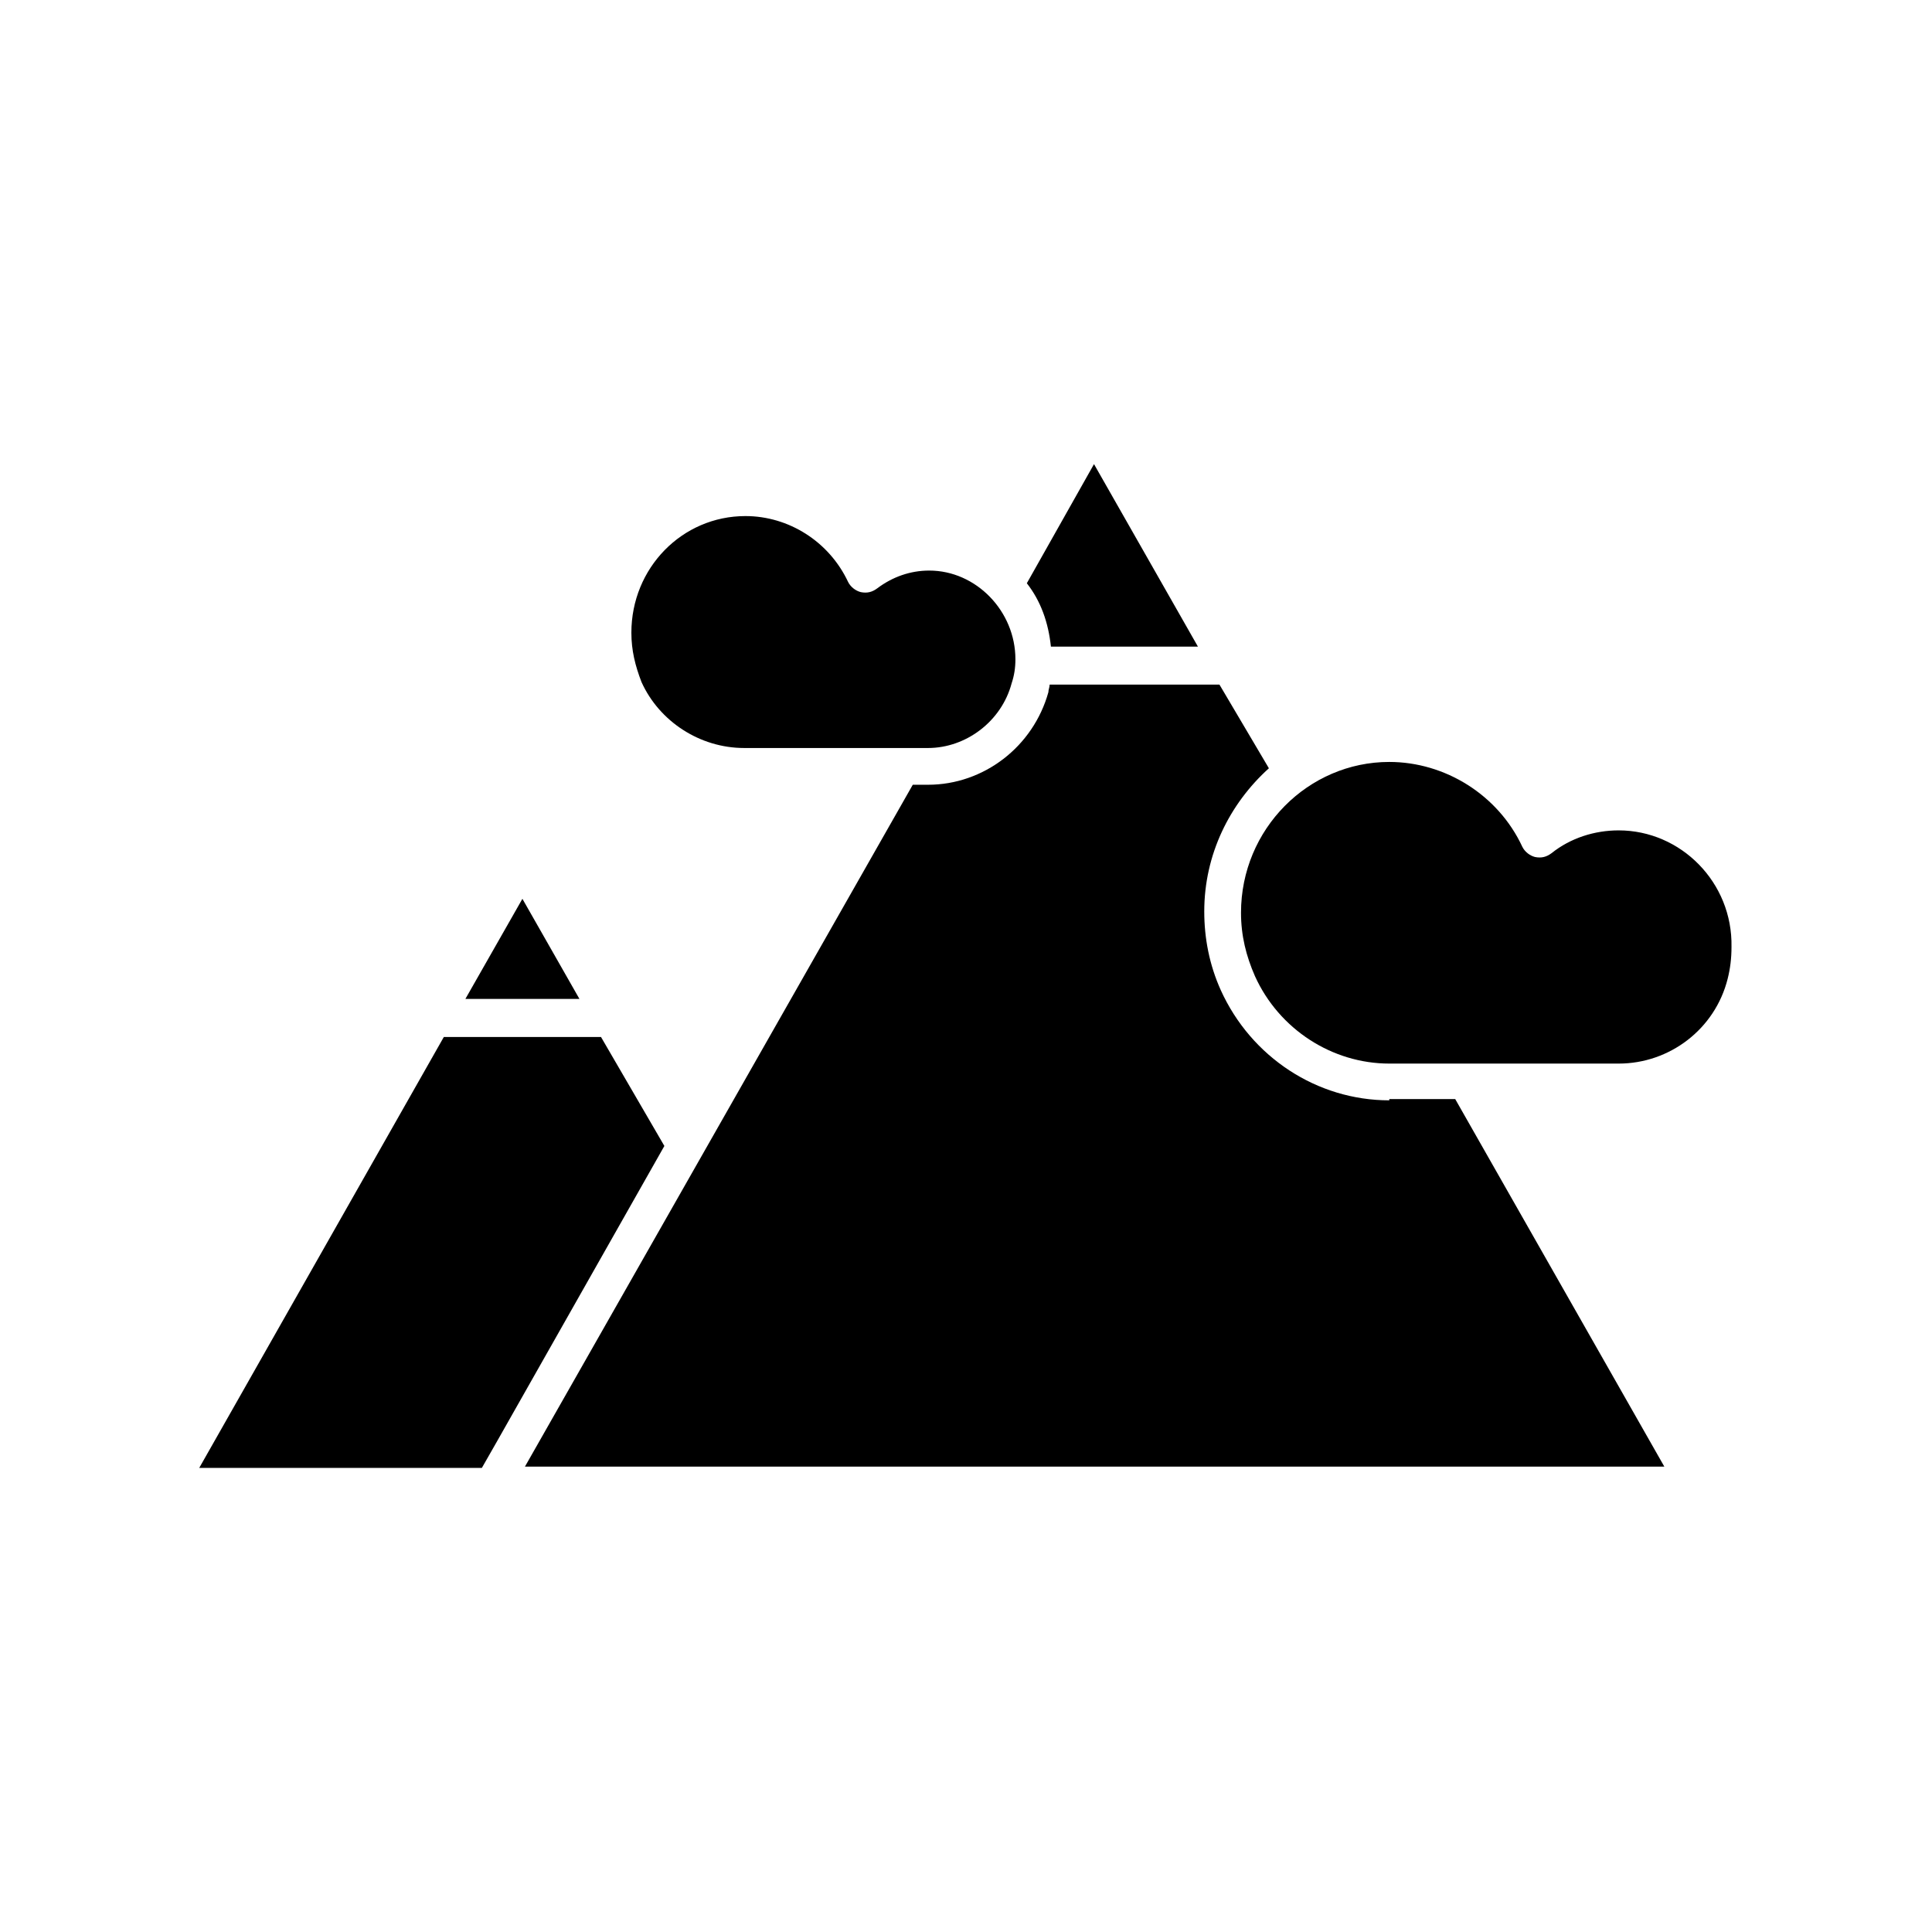
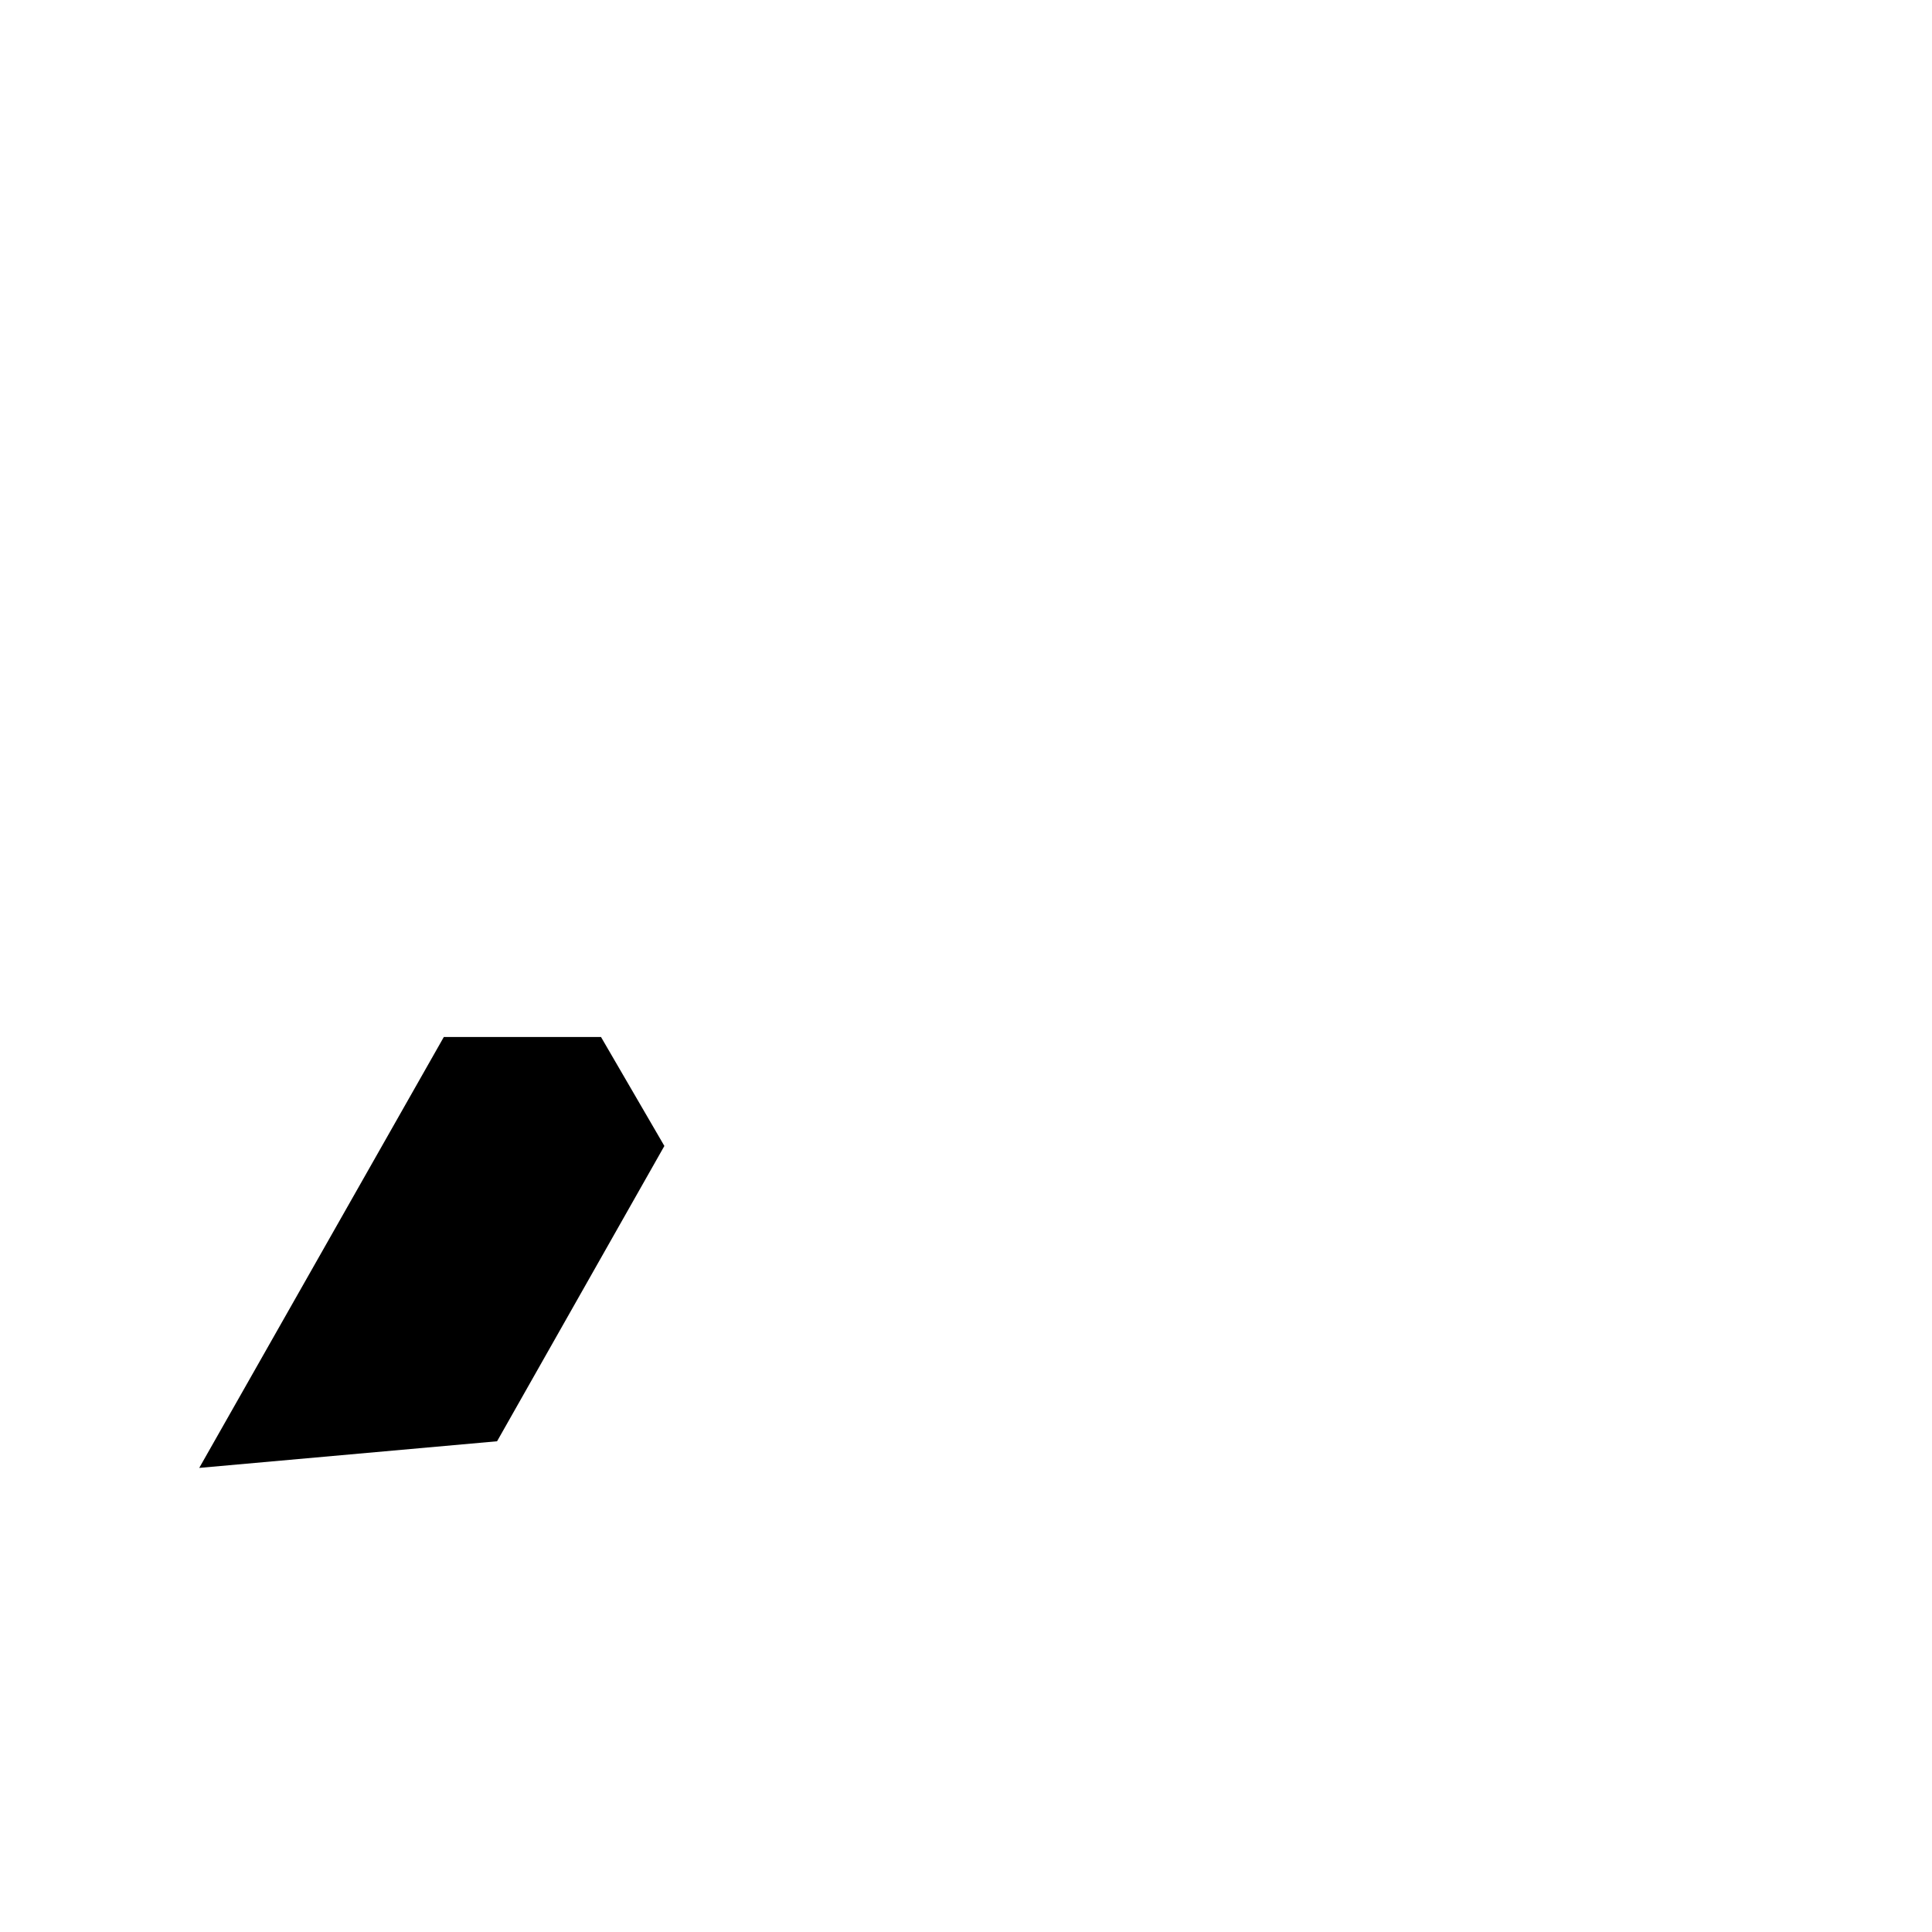
<svg xmlns="http://www.w3.org/2000/svg" fill="#000000" width="800px" height="800px" version="1.1" viewBox="144 144 512 512">
  <g>
-     <path d="m297.56 408.73-15.117-26.535-15.113 26.535z" />
-     <path d="m275.73 525.95 44.336-78.258-16.797-28.883h-41.648l-64.82 114.2h74.898z" />
-     <path d="m416.12 298.57c3.695 4.703 5.711 10.41 6.383 16.793h38.961l-27.543-48.367z" />
-     <path d="m512.18 435.6c-19.145 0-36.609-11.418-44.672-29.223-3.023-6.719-4.367-13.77-4.367-20.824 0-15.113 6.719-28.551 17.129-37.953l-13.098-22.168h-45.004c0 0.672-0.336 1.344-0.336 2.016-4.031 14.441-17.129 24.52-31.906 24.52h-4.031l-102.78 180.7h301.95l-55.418-97.402h-17.469z" />
-     <path d="m572.97 364.06c-6.383 0-12.762 2.016-17.801 6.047-1.344 1.008-2.688 1.344-4.367 1.008-1.344-0.336-2.688-1.344-3.359-2.688-6.383-13.77-20.488-22.504-35.266-22.504-21.496 0-39.297 17.801-39.297 39.969 0 6.047 1.344 11.418 3.695 16.793 6.383 14.105 20.488 23.176 35.602 23.176h60.793c13.434 0 25.527-9.07 28.887-22.504 0.672-2.688 1.008-5.375 1.008-8.398 0.336-17.125-13.438-30.898-29.895-30.898z" />
-     <path d="m341.22 342.23h48.699c10.078 0 19.48-7.055 22.168-17.129 0.672-2.016 1.008-4.031 1.008-6.383 0-12.762-10.41-23.512-22.84-23.512-5.039 0-9.742 1.68-13.77 4.703-1.344 1.008-2.688 1.344-4.367 1.008-1.344-0.336-2.688-1.344-3.359-2.688-5.039-10.746-15.785-17.465-27.207-17.465-16.793 0-30.23 13.77-30.23 30.898 0 4.703 1.008 8.734 2.688 13.098 4.707 10.418 15.453 17.469 27.211 17.469z" />
+     <path d="m275.73 525.95 44.336-78.258-16.797-28.883h-41.648l-64.82 114.2z" />
  </g>
</svg>